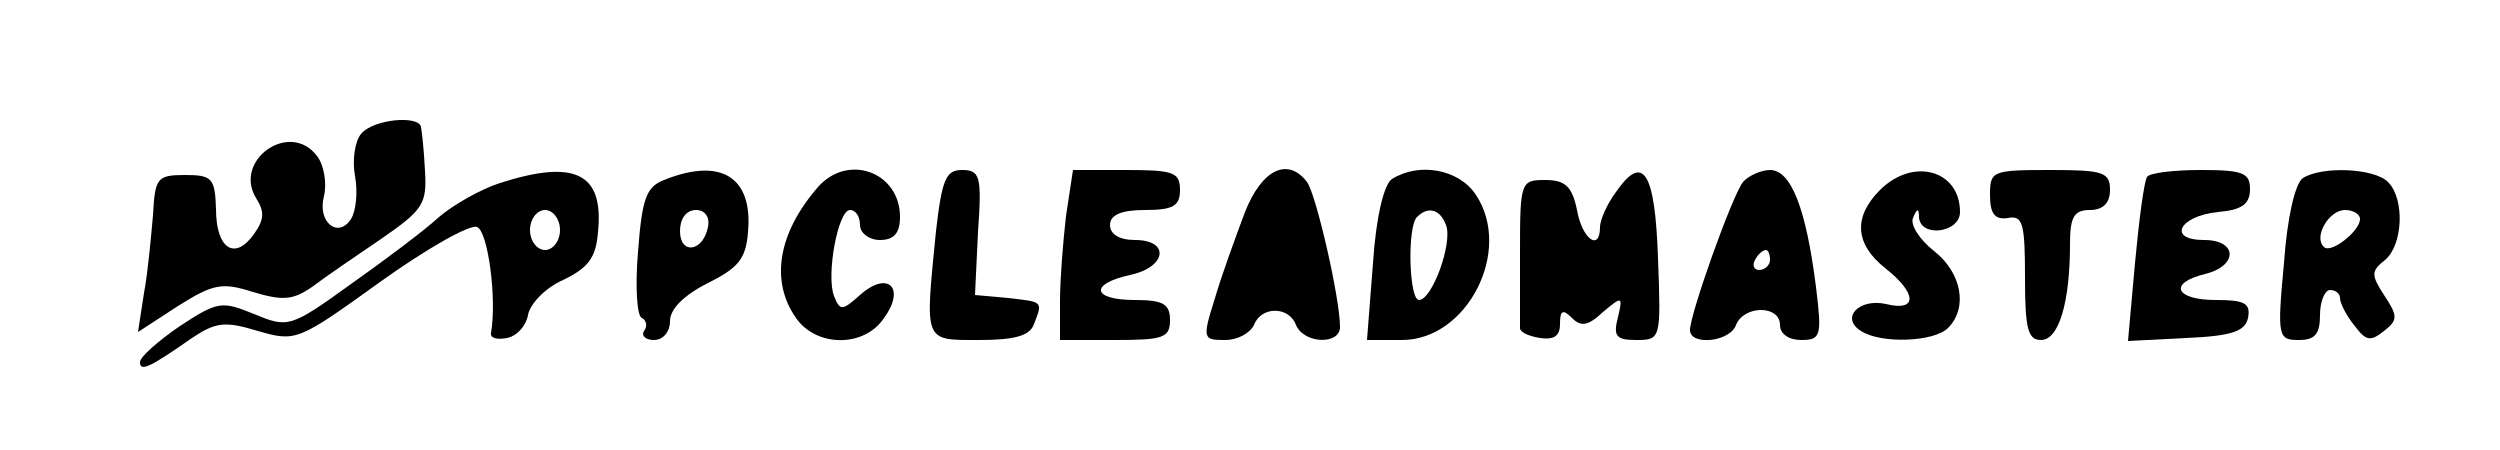
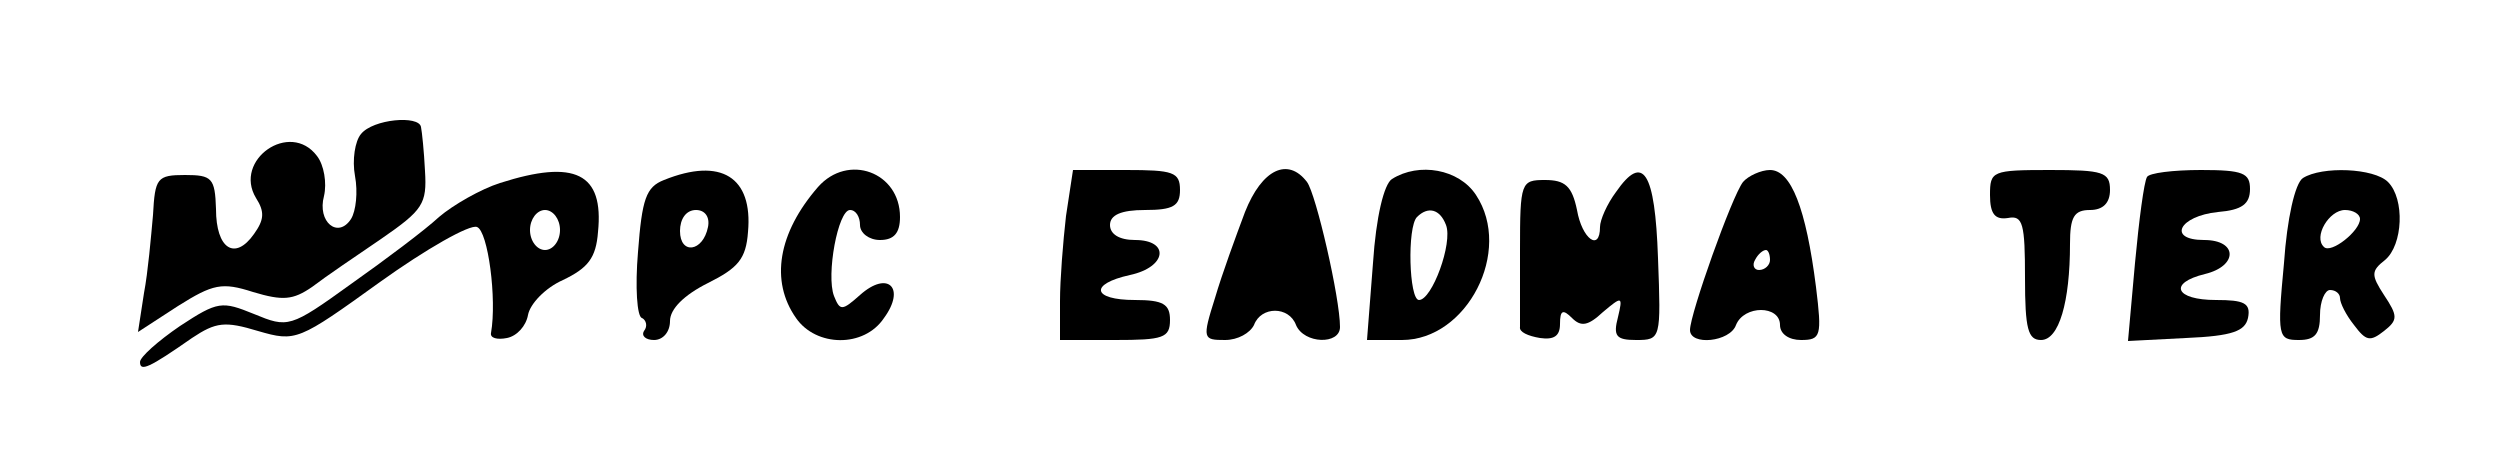
<svg xmlns="http://www.w3.org/2000/svg" version="1.0" width="250pt" height="45pt" viewBox="0 0 250 45" preserveAspectRatio="xMidYMid meet">
  <g transform="translate(0,45) scale(0.1,-0.1)" fill="#000000" stroke="none">
    <path d="M361 316 c-6 -7 -9 -26 -6 -42 3 -16 1 -35 -4 -43 -13 -20 -34 -3 -27 23 3 13 0 31 -7 40 -27 36 -84 -4 -61 -42 9 -14 8 -22 -2 -36 -19 -27 -38 -15 -38 25 -1 31 -4 34 -31 34 -28 0 -30 -3 -32 -40 -2 -22 -5 -57 -9 -78 l-6 -39 40 26 c35 22 44 24 75 14 30 -9 40 -8 59 5 13 10 44 31 69 48 42 29 46 35 44 68 -1 20 -3 39 -4 44 -2 12 -48 8 -60 -7z" />
    <path d="M500 267 c-19 -6 -47 -22 -61 -34 -14 -13 -54 -43 -88 -67 -61 -44 -63 -44 -97 -30 -32 13 -36 13 -74 -12 -22 -15 -40 -31 -40 -36 0 -10 9 -6 52 24 24 16 33 17 66 7 38 -11 40 -10 122 49 46 33 90 58 97 55 11 -4 20 -72 14 -106 -1 -5 6 -7 16 -5 10 2 19 12 21 23 2 11 17 27 35 35 25 12 33 22 35 48 6 59 -23 73 -98 49z m60 -47 c0 -11 -7 -20 -15 -20 -8 0 -15 9 -15 20 0 11 7 20 15 20 8 0 15 -9 15 -20z" />
    <path d="M664 270 c-18 -7 -22 -19 -26 -72 -3 -35 -1 -65 4 -66 4 -2 6 -8 2 -13 -3 -5 2 -9 10 -9 9 0 16 8 16 19 0 12 14 26 38 38 30 15 38 24 40 51 5 55 -27 75 -84 52z m44 -47 c-5 -25 -28 -28 -28 -4 0 12 6 21 16 21 9 0 14 -7 12 -17z" />
    <path d="M818 263 c-40 -46 -48 -94 -22 -131 20 -29 68 -30 88 0 22 30 4 48 -24 23 -18 -16 -20 -16 -26 -1 -8 21 4 86 16 86 6 0 10 -7 10 -15 0 -8 9 -15 20 -15 14 0 20 7 20 23 0 45 -52 64 -82 30z" />
-     <path d="M936 219 c-11 -112 -13 -109 43 -109 35 0 51 4 55 16 9 23 9 22 -26 26 l-33 3 3 63 c4 56 2 62 -16 62 -16 0 -20 -9 -26 -61z" />
    <path d="M1066 234 c-3 -26 -6 -64 -6 -85 l0 -39 55 0 c48 0 55 2 55 20 0 16 -7 20 -35 20 -43 0 -46 16 -5 25 37 8 40 35 5 35 -16 0 -25 6 -25 15 0 10 11 15 35 15 28 0 35 4 35 20 0 18 -7 20 -54 20 l-53 0 -7 -46z" />
    <path d="M1245 238 c-9 -24 -23 -62 -30 -86 -13 -41 -12 -42 10 -42 13 0 25 7 29 15 7 19 35 19 42 0 8 -19 44 -20 44 -2 0 29 -24 133 -33 145 -19 25 -45 13 -62 -30z" />
    <path d="M1392 271 c-8 -5 -16 -38 -19 -84 l-6 -77 35 0 c65 0 111 89 74 145 -17 26 -57 33 -84 16z m54 -46 c7 -18 -14 -75 -27 -75 -10 0 -12 73 -2 83 11 11 23 8 29 -8z" />
    <path d="M1616 258 c-9 -12 -16 -28 -16 -35 0 -25 -18 -12 -23 17 -5 24 -12 30 -32 30 -24 0 -25 -2 -25 -70 0 -38 0 -73 0 -77 -1 -5 8 -9 20 -11 14 -2 20 2 20 14 0 14 3 15 12 6 9 -9 16 -8 31 6 19 16 20 16 15 -5 -5 -19 -2 -23 18 -23 25 0 25 1 22 82 -3 87 -15 105 -42 66z" />
    <path d="M1743 268 c-11 -14 -53 -132 -53 -148 0 -16 40 -12 46 5 8 20 44 20 44 0 0 -9 9 -15 21 -15 20 0 21 4 15 53 -10 79 -25 117 -46 117 -9 0 -22 -6 -27 -12z m27 -78 c0 -5 -5 -10 -11 -10 -5 0 -7 5 -4 10 3 6 8 10 11 10 2 0 4 -4 4 -10z" />
-     <path d="M1880 260 c-27 -27 -25 -54 5 -78 32 -25 33 -44 1 -36 -27 6 -46 -14 -25 -27 20 -13 73 -11 87 3 20 20 14 55 -14 77 -14 11 -24 26 -21 33 4 10 6 10 6 1 1 -21 41 -16 41 5 0 42 -47 55 -80 22z" />
+     <path d="M1880 260 z" />
    <path d="M1990 255 c0 -19 5 -25 18 -23 15 3 17 -6 17 -60 0 -51 3 -62 16 -62 18 0 29 38 29 96 0 27 4 34 20 34 13 0 20 7 20 20 0 18 -7 20 -60 20 -58 0 -60 -1 -60 -25z" />
    <path d="M2147 273 c-3 -5 -8 -43 -12 -86 l-7 -78 58 3 c47 2 59 7 62 20 3 15 -4 18 -32 18 -41 0 -48 17 -11 26 33 8 33 34 -1 34 -37 0 -25 24 14 28 24 2 32 8 32 23 0 16 -7 19 -49 19 -28 0 -52 -3 -54 -7z" />
    <path d="M2303 272 c-8 -5 -16 -41 -19 -85 -7 -74 -6 -77 15 -77 16 0 21 6 21 25 0 14 5 25 10 25 6 0 10 -4 10 -8 0 -5 6 -17 14 -27 12 -16 16 -17 30 -6 14 11 14 15 0 36 -13 20 -13 24 1 35 18 15 20 61 3 78 -14 14 -66 16 -85 4z m57 -41 c0 -12 -29 -35 -36 -28 -11 10 5 37 21 37 8 0 15 -4 15 -9z" />
  </g>
</svg>